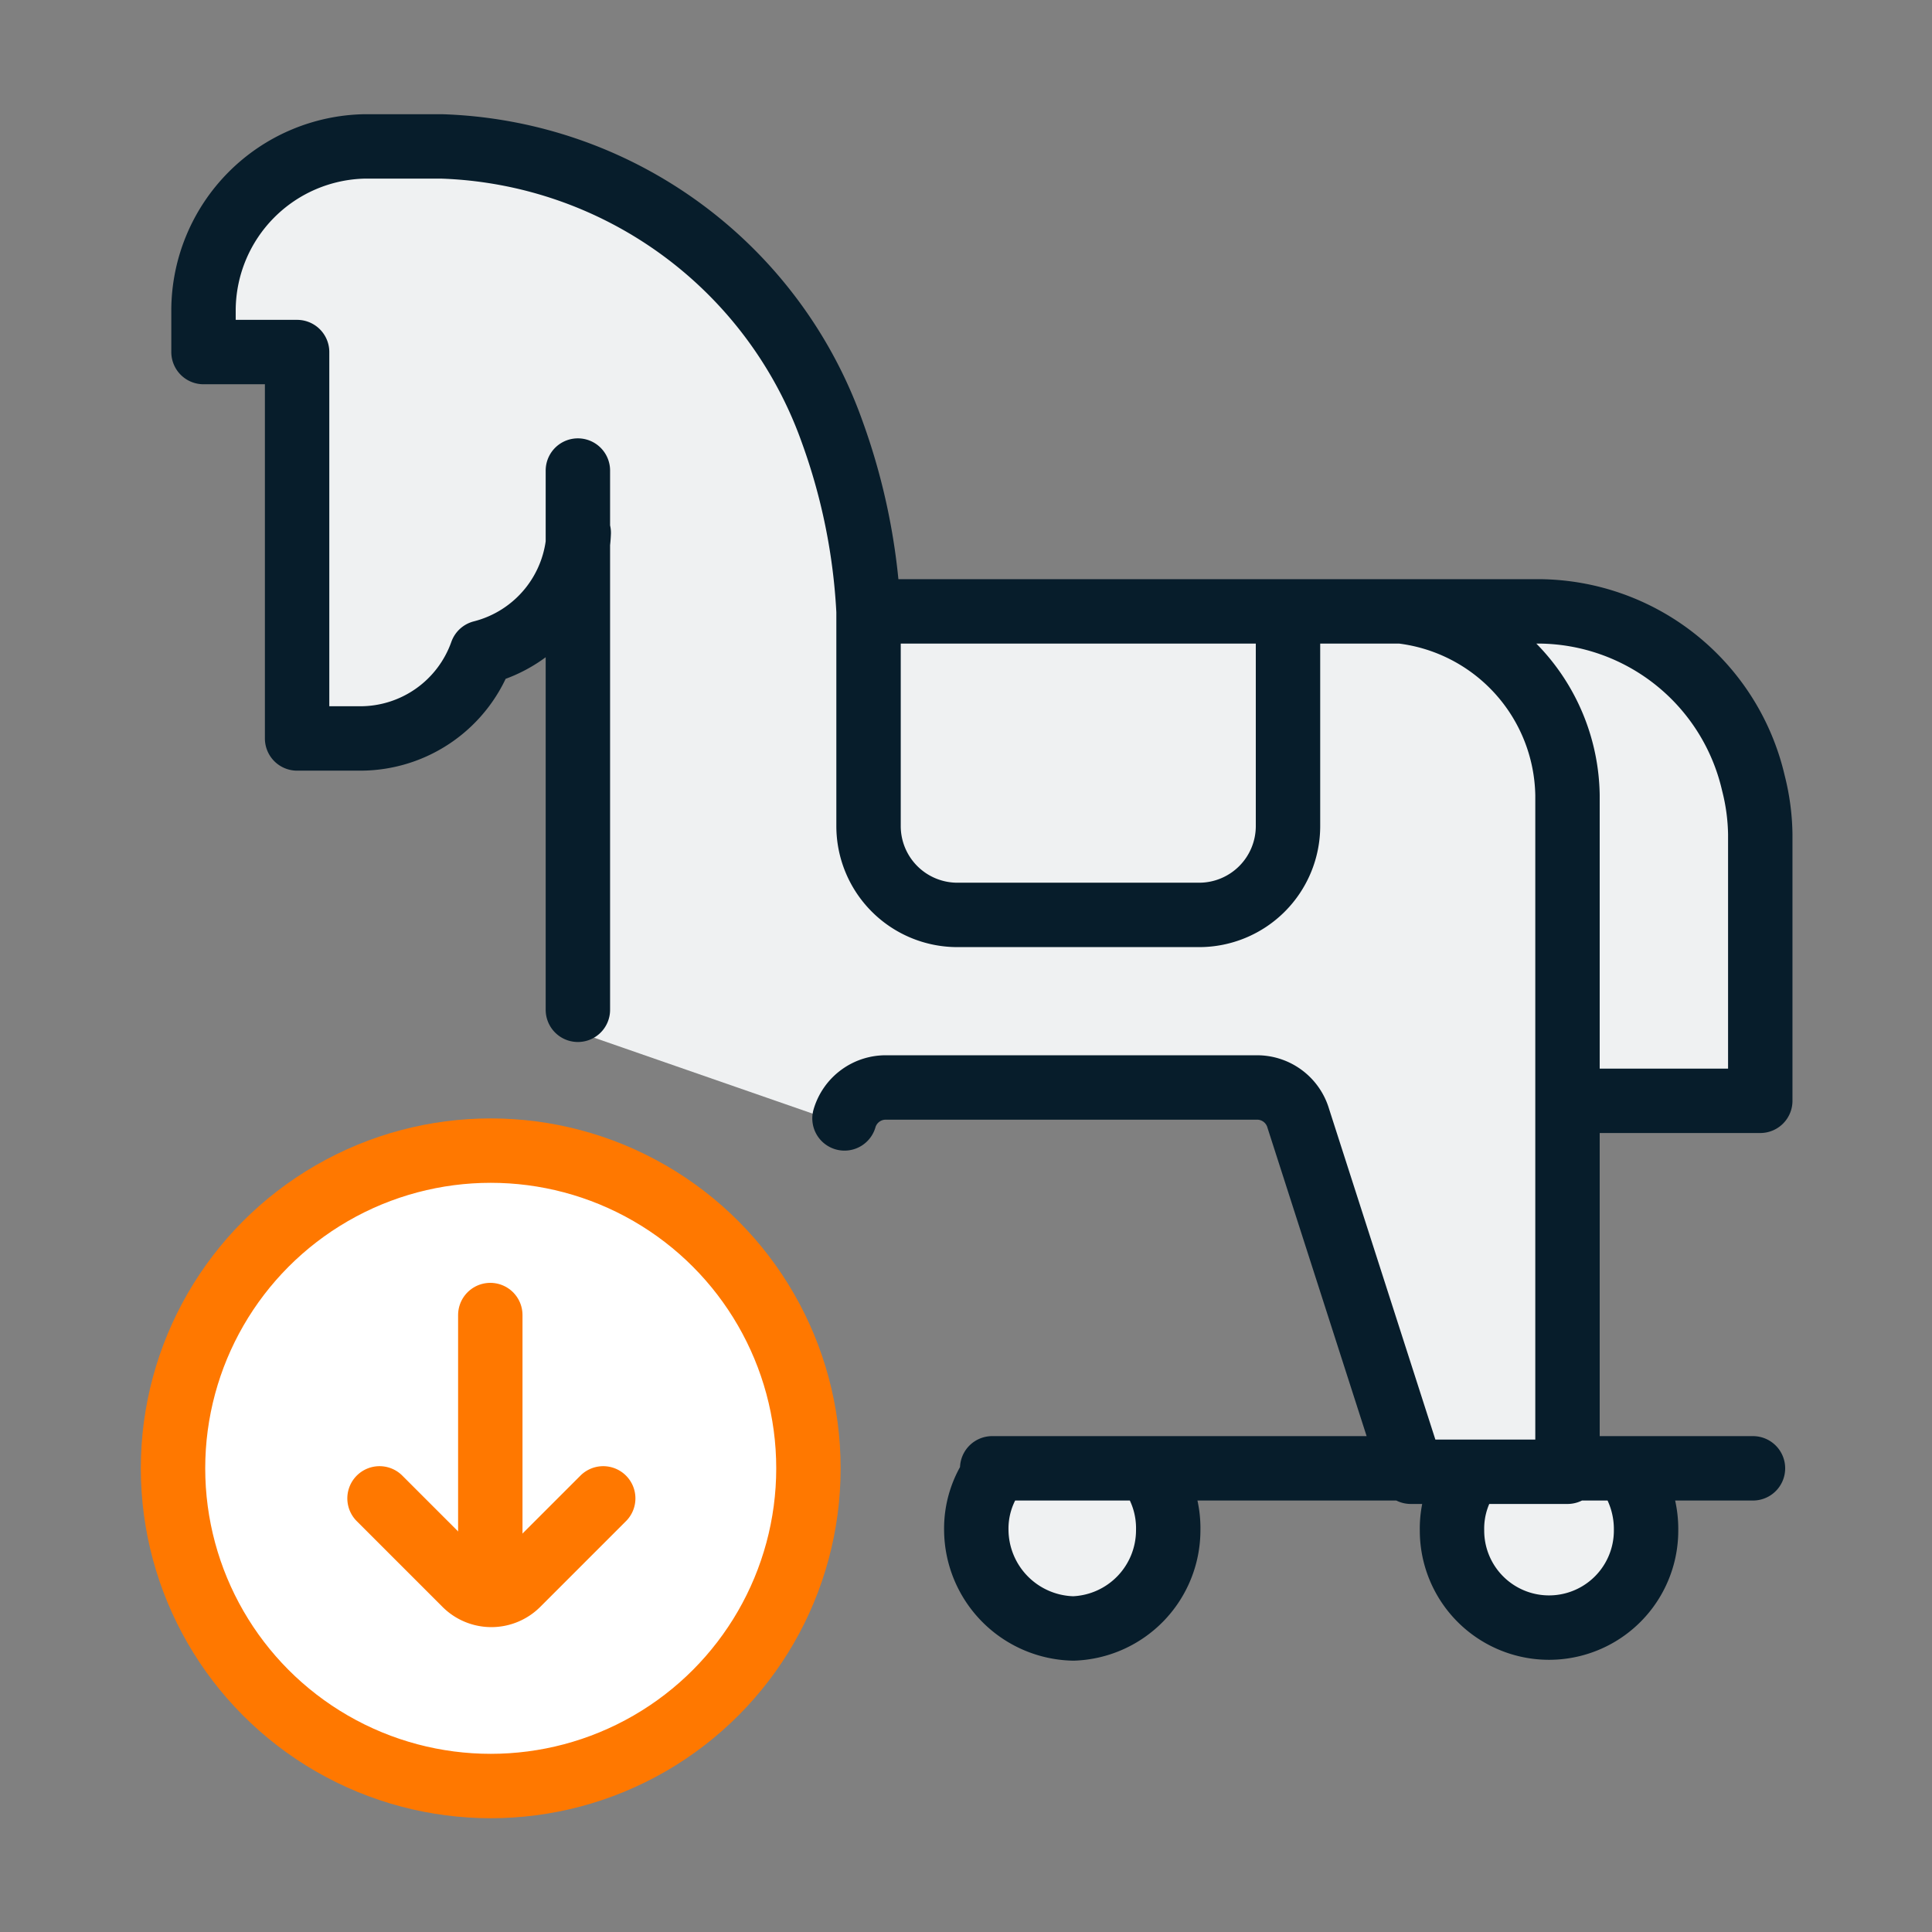
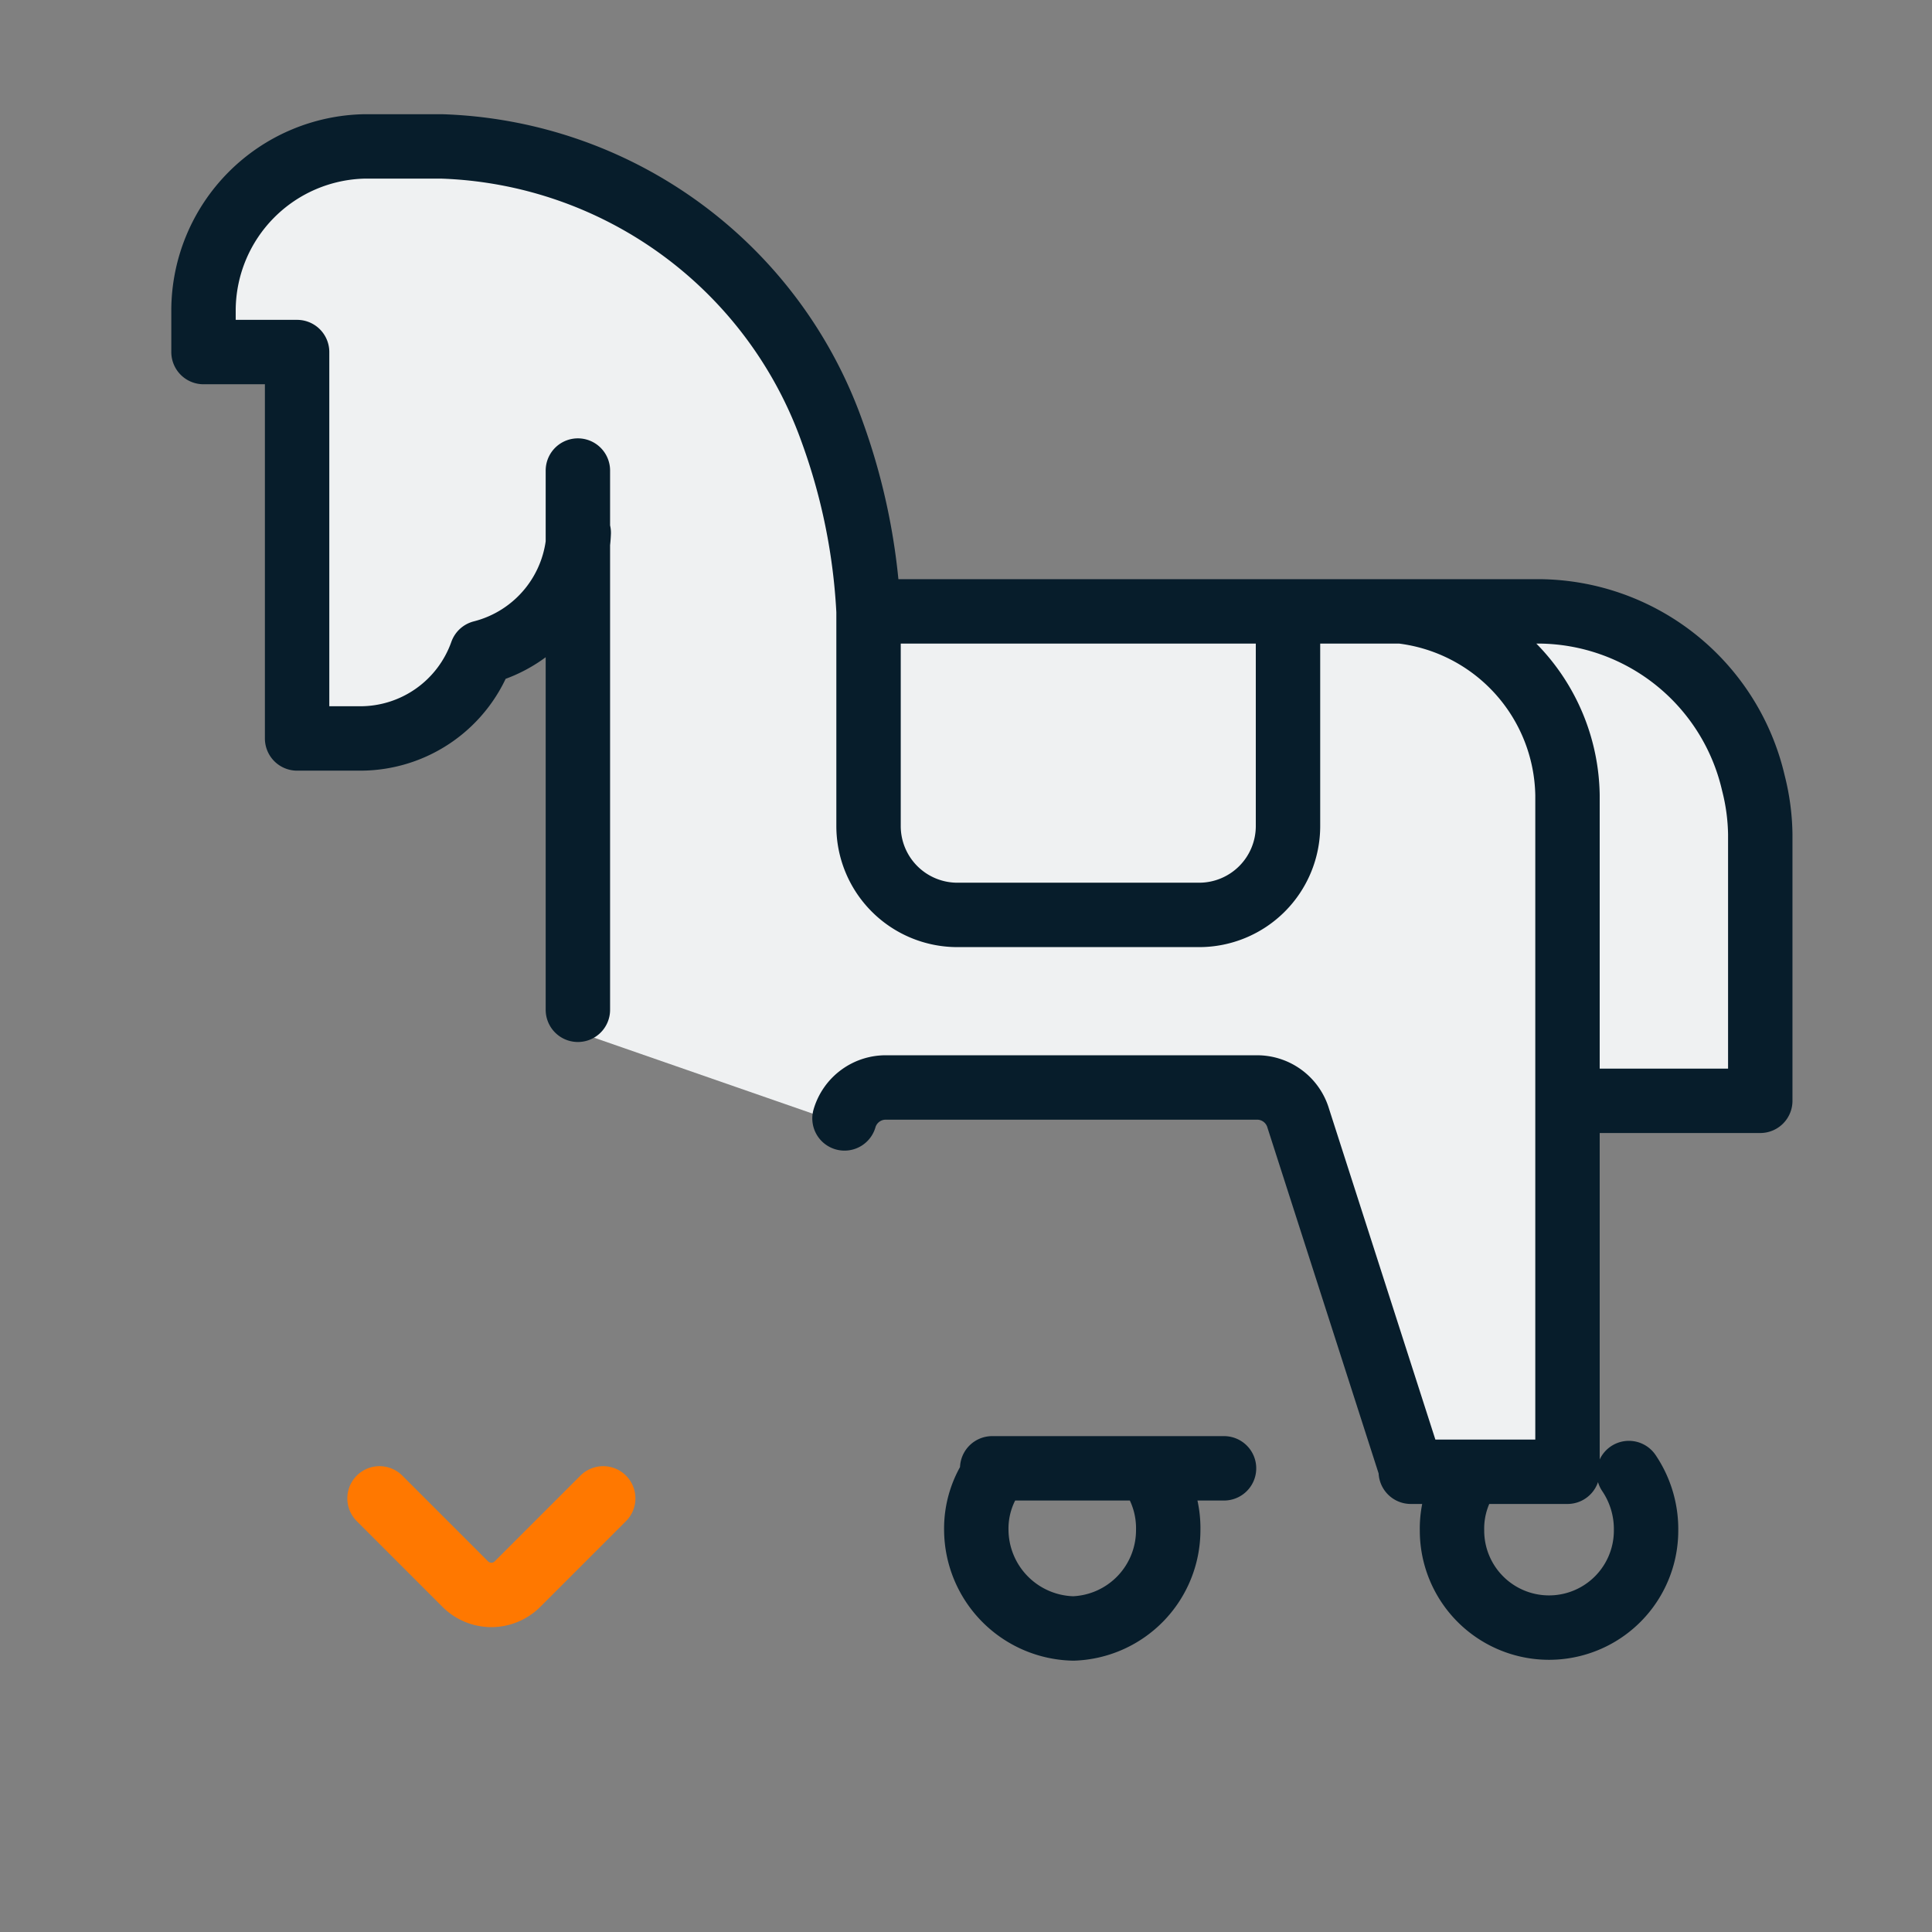
<svg xmlns="http://www.w3.org/2000/svg" width="45" height="45" viewBox="0 0 45 45">
  <rect x="0" y="0" width="45" height="45" fill="#808080" stroke="none" />
  <defs>
    <style>.a{fill:#fff;}.a,.b{stroke:#ff7800;}.a,.b,.d{stroke-linecap:round;stroke-linejoin:round;stroke-width:1.5px;}.b,.d{fill:none;}.c{fill:#eff1f2;}.d{stroke:#071d2b;}</style>
  </defs>
-   <circle class="a" cx="11.43" cy="34.2" r="7.4" />
-   <line class="b" x1="11.42" y1="30.63" x2="11.42" y2="37.1" />
  <path class="b" d="M8.84,34.9l2,2a.86.86,0,0,0,1.21,0l2-2" />
-   <circle class="c" cx="24.96" cy="35.89" r="2.05" />
-   <circle class="c" cx="36.03" cy="35.89" r="2.05" />
  <path class="c" d="M13.09,23.91V14.24l-4,2.91H6.92L6.5,7.57,4.74,7.52A4.12,4.12,0,0,1,8.86,3.41H12s4.29,1.09,6.24,3.72,2.37,7.38,2.37,7.38l17.93-.09A4.27,4.27,0,0,1,41,18.25v7.39H36.51V34.2l-3.64.11-2.55-9h-10l-.64.89Z" />
-   <path class="d" d="M26.81,34.31a2.26,2.26,0,0,1,.4,1.34A2.29,2.29,0,0,1,25,37.93a2.31,2.31,0,0,1-2.26-2.28,2.2,2.2,0,0,1,.42-1.34m14.78,0a2.33,2.33,0,0,1,.4,1.34,2.26,2.26,0,1,1-4.52,0,2.2,2.2,0,0,1,.42-1.34M30,14.24v5a2.07,2.07,0,0,1-2.07,2.07H22.3a2.07,2.07,0,0,1-2.07-2.07v-5m9.78,0H20.23m9.78,0h2.62m-12.4,0a14.42,14.42,0,0,0-.85-4.19,10,10,0,0,0-9.1-6.64H8.5A3.83,3.83,0,0,0,4.74,7.2v1H6.92v9H8.39a3,3,0,0,0,2.83-2,3,3,0,0,0,2.26-2.79m23,21.87H32.86m3.65,0V25.64m0,8.56h4.32m-8,0H23.11m9.75,0-2.62-8.15a1,1,0,0,0-1-.72H20.67a1,1,0,0,0-1,.72m-6.21-2.53V12.33m0-1.37v1.37m19.15,1.91,3.23,0a5.16,5.16,0,0,1,5,4A5.08,5.08,0,0,1,41,19.43v6.21H36.51m-3.88-11.4a4.38,4.38,0,0,1,3.88,4.28v7.12" />
+   <path class="d" d="M26.81,34.31a2.26,2.26,0,0,1,.4,1.34A2.29,2.29,0,0,1,25,37.93a2.31,2.31,0,0,1-2.26-2.28,2.2,2.2,0,0,1,.42-1.34m14.78,0a2.33,2.33,0,0,1,.4,1.34,2.26,2.26,0,1,1-4.52,0,2.2,2.2,0,0,1,.42-1.34M30,14.24v5a2.07,2.07,0,0,1-2.07,2.07H22.3a2.07,2.07,0,0,1-2.07-2.07v-5m9.78,0H20.23m9.78,0h2.62m-12.4,0a14.42,14.42,0,0,0-.85-4.19,10,10,0,0,0-9.1-6.64H8.5A3.83,3.83,0,0,0,4.74,7.2v1H6.92v9H8.39a3,3,0,0,0,2.83-2,3,3,0,0,0,2.26-2.79m23,21.87H32.86m3.65,0V25.64m0,8.56m-8,0H23.11m9.75,0-2.62-8.15a1,1,0,0,0-1-.72H20.67a1,1,0,0,0-1,.72m-6.21-2.53V12.33m0-1.37v1.37m19.15,1.91,3.23,0a5.16,5.16,0,0,1,5,4A5.08,5.08,0,0,1,41,19.43v6.21H36.51m-3.88-11.4a4.38,4.38,0,0,1,3.88,4.28v7.12" />
</svg>